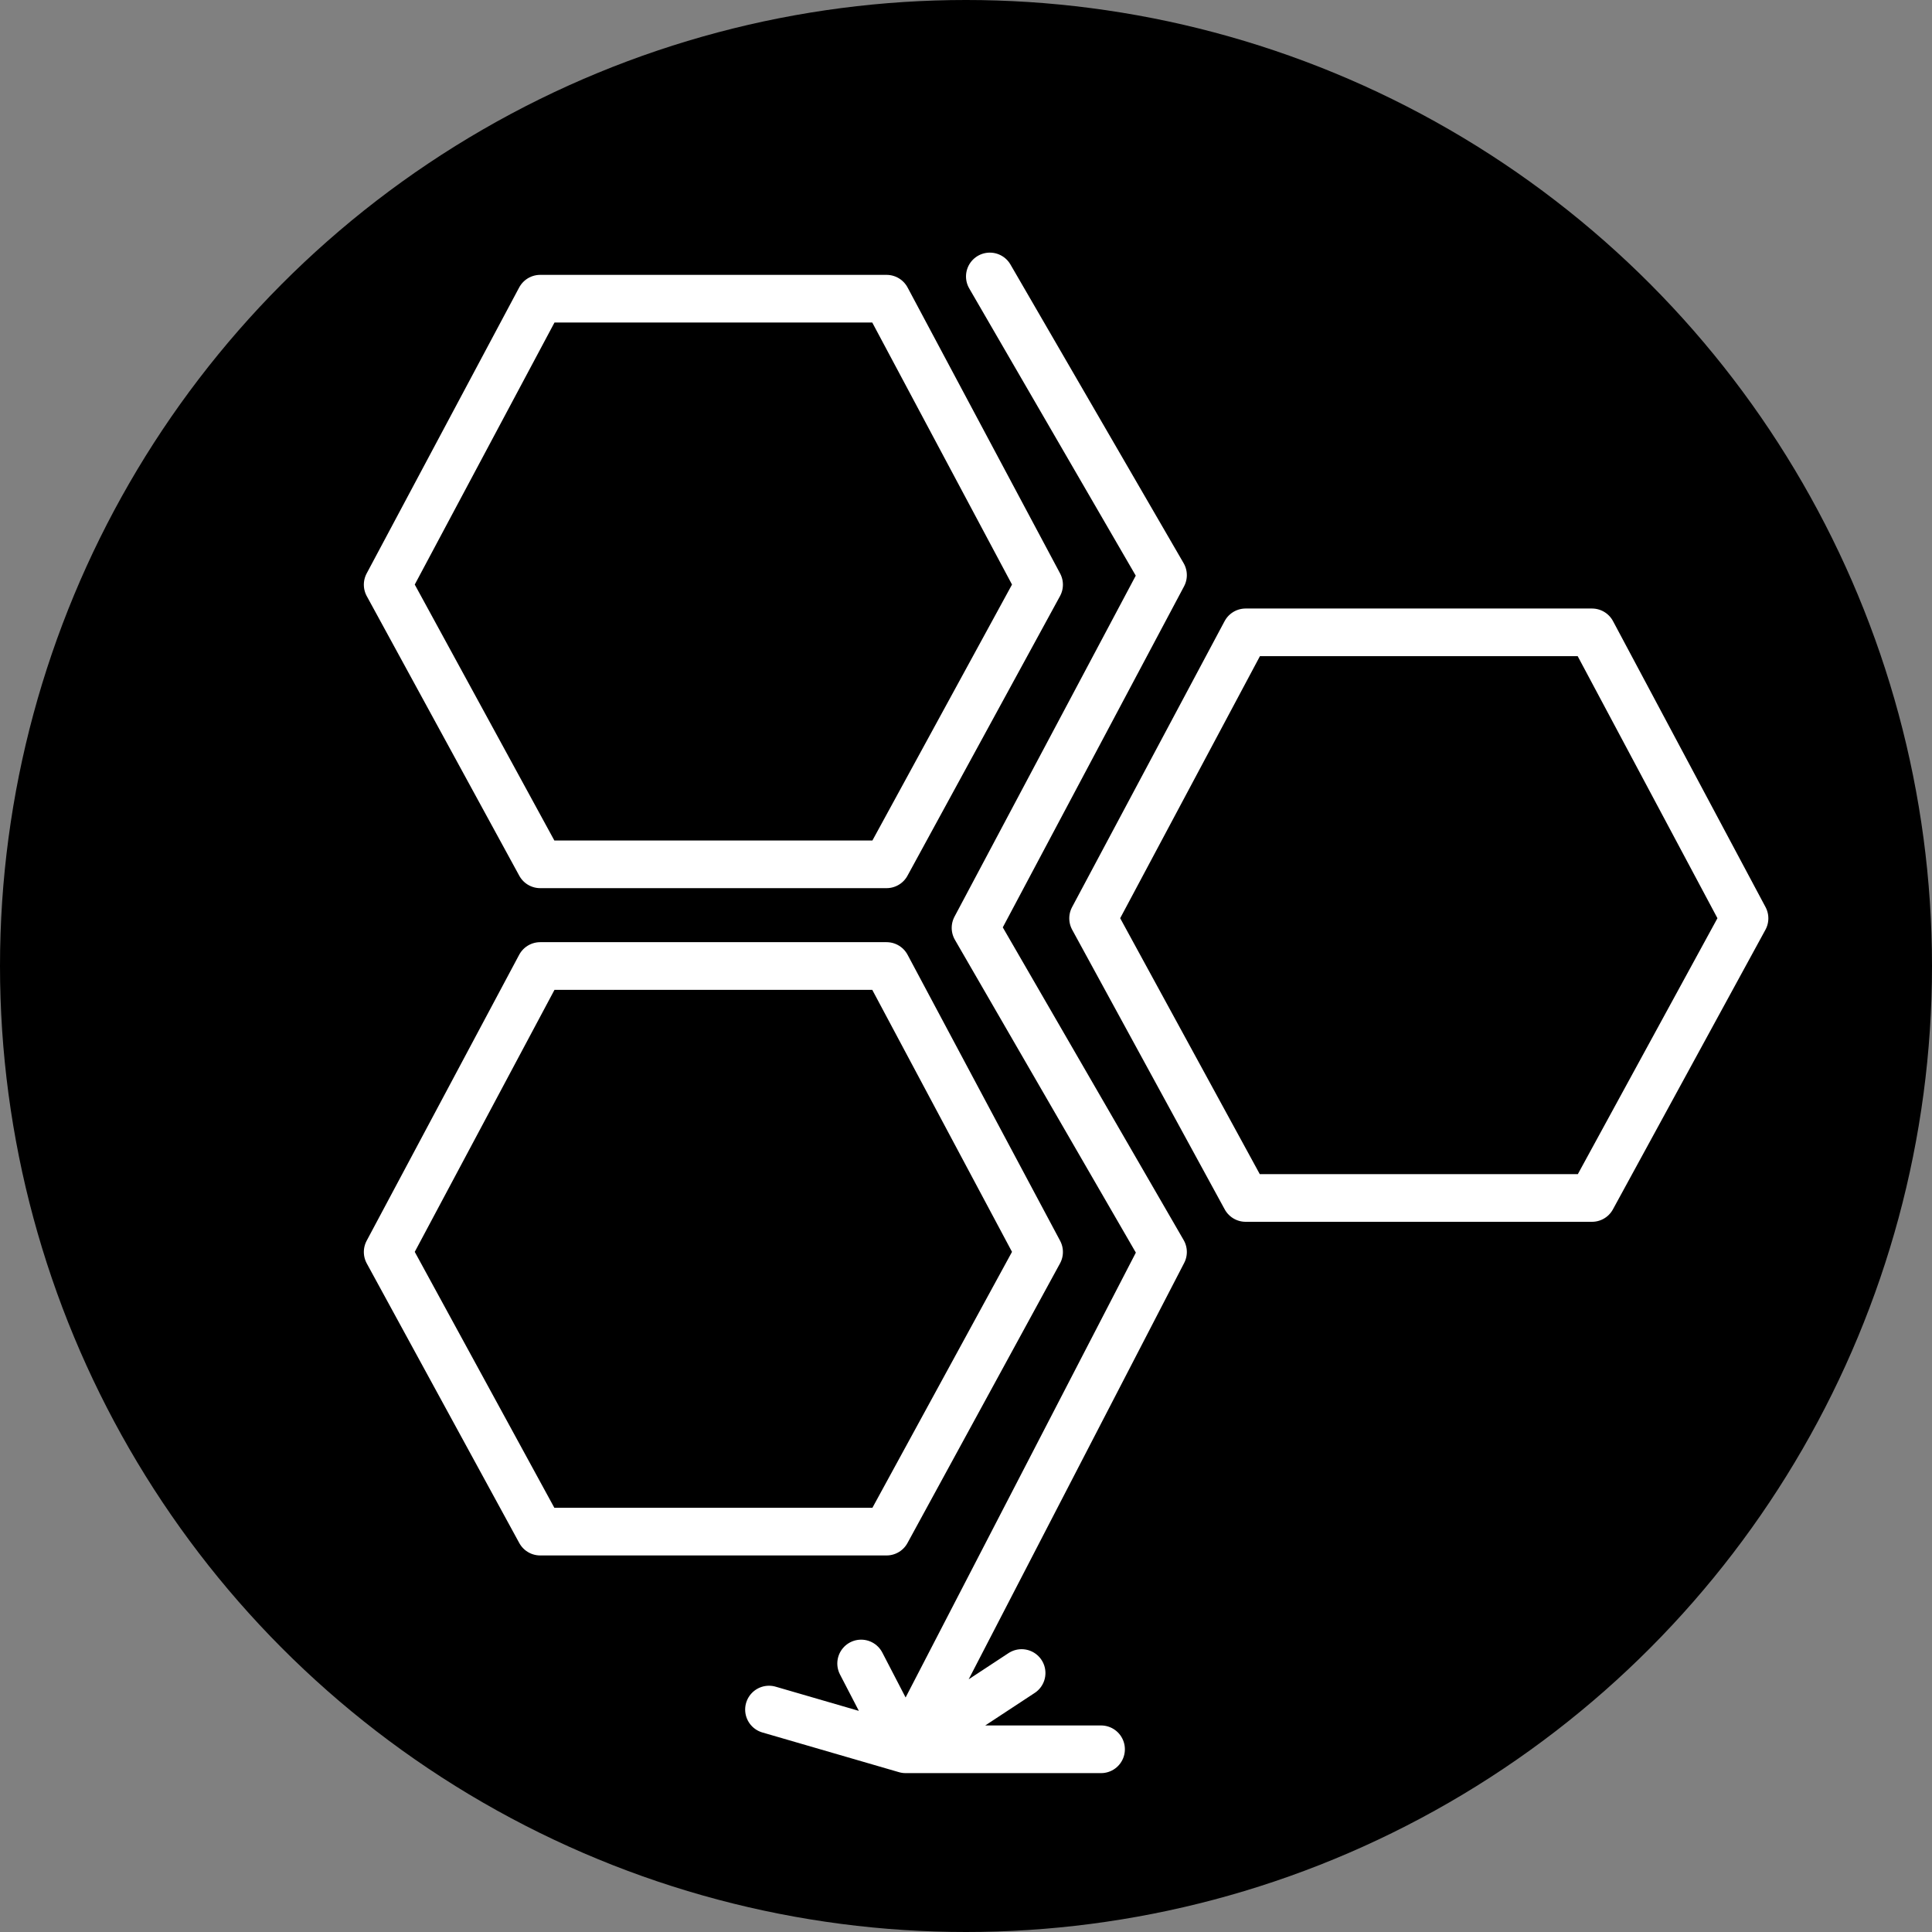
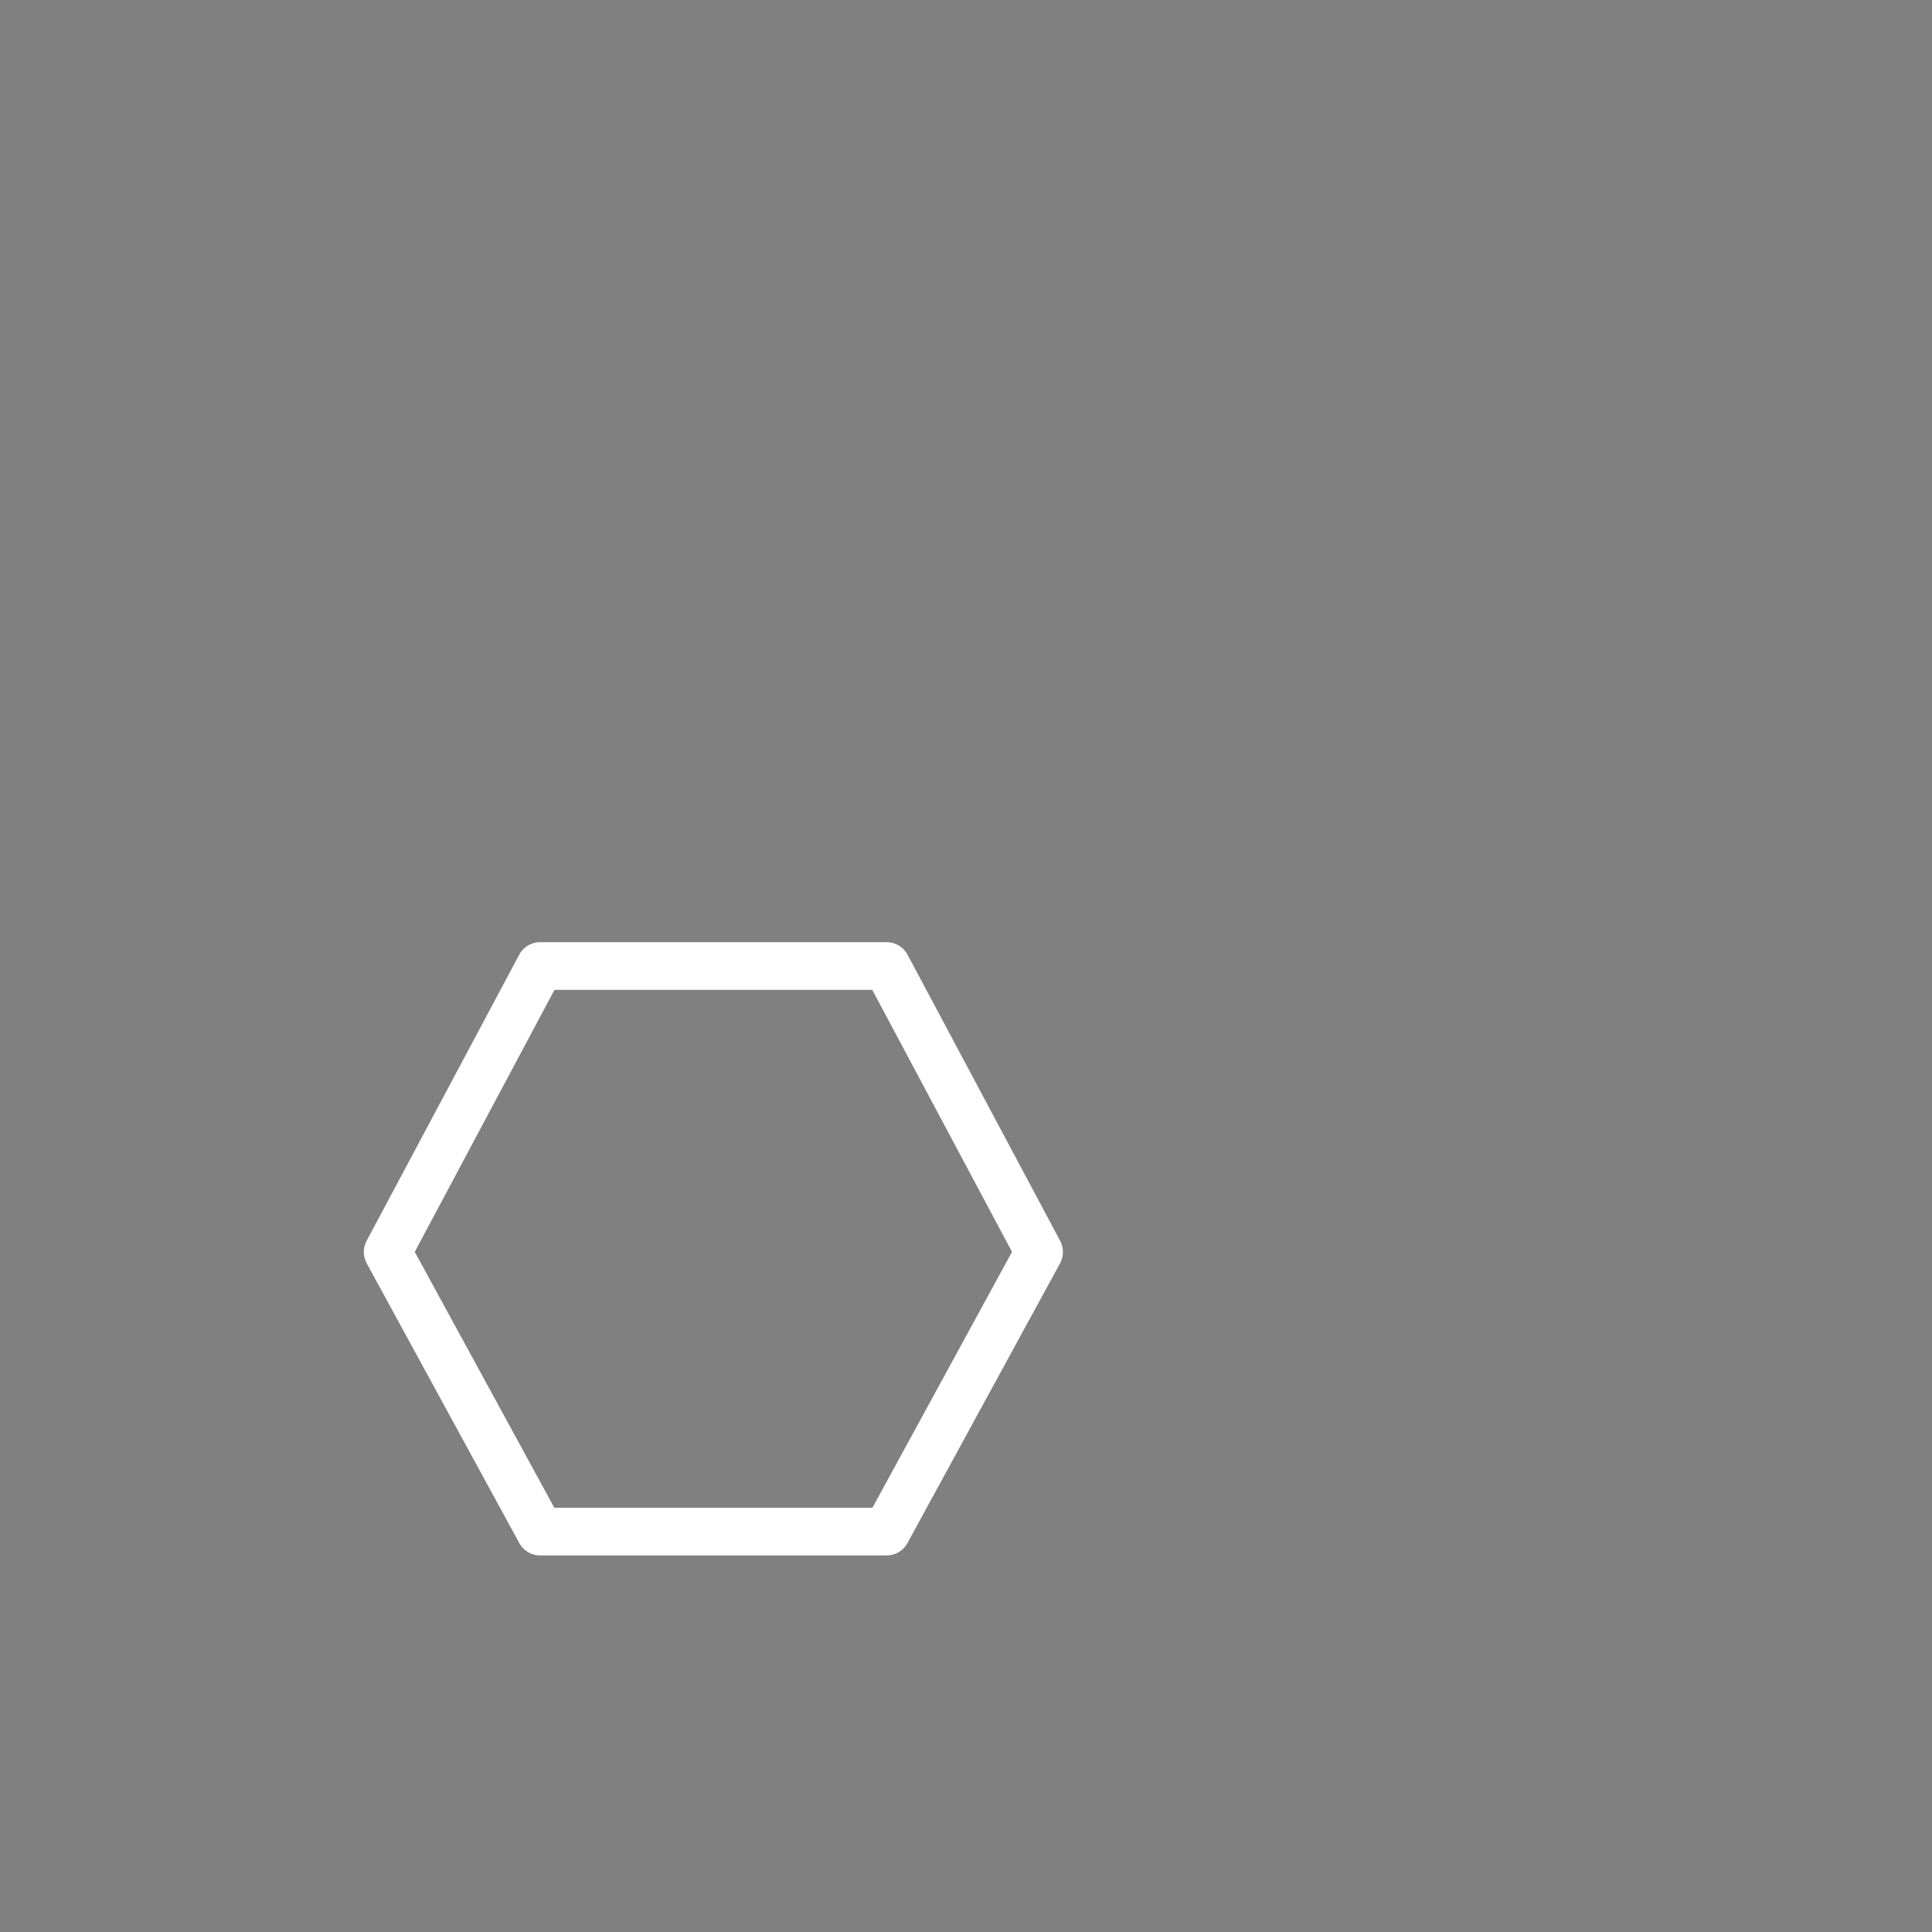
<svg xmlns="http://www.w3.org/2000/svg" width="309" height="309" viewBox="0 0 608 608" fill="none">
  <rect x="0" y="0" width="608" height="608" fill="#808080" stroke="none" />
-   <circle cx="304" cy="304" r="304" fill="black" />
-   <path d="M311.5 87L366 181L307 292L366 394L285 550.5M285 550.5L321.5 526.5M285 550.5H346.5M285 550.5L271 523.5M285 550.5L242 538" stroke="white" stroke-width="15" stroke-linecap="round" stroke-linejoin="round" />
-   <path d="M170 94L122 184L170 272H279L327 184L279 94H170Z" stroke="white" stroke-width="15" stroke-linejoin="round" />
  <path d="M170 304L122 394L170 482H279L327 394L279 304H170Z" stroke="white" stroke-width="15" stroke-linejoin="round" />
-   <path d="M392 199L344 289L392 377H501L549 289L501 199H392Z" stroke="white" stroke-width="15" stroke-linejoin="round" />
</svg>